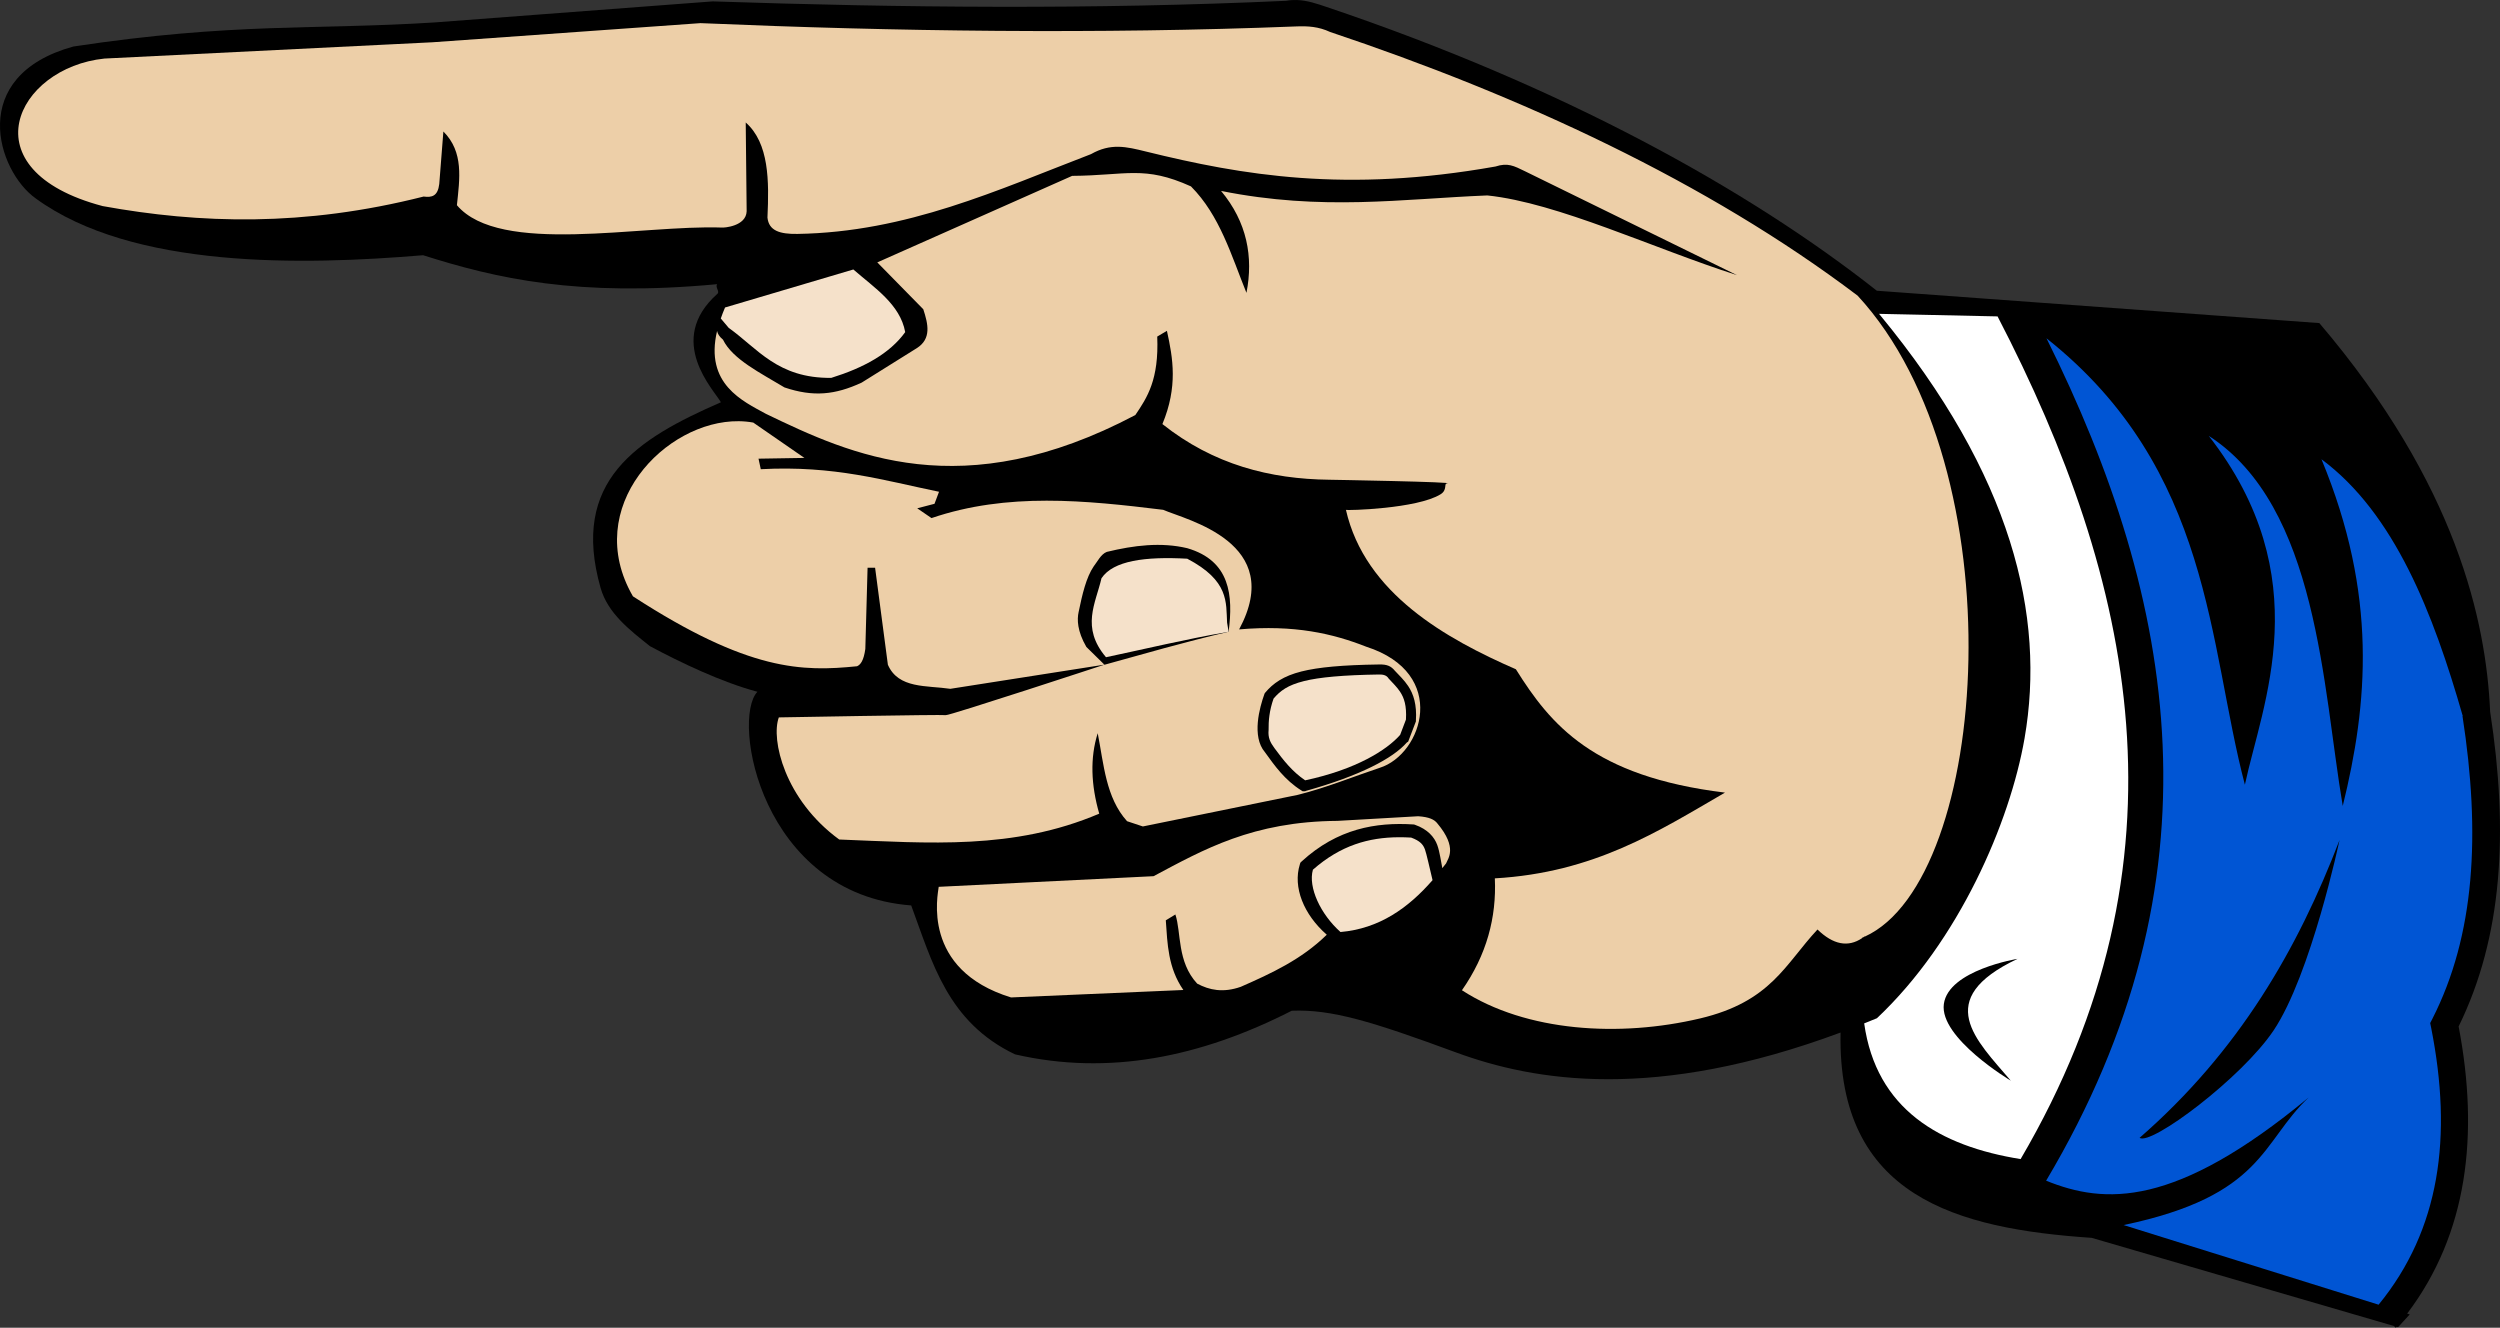
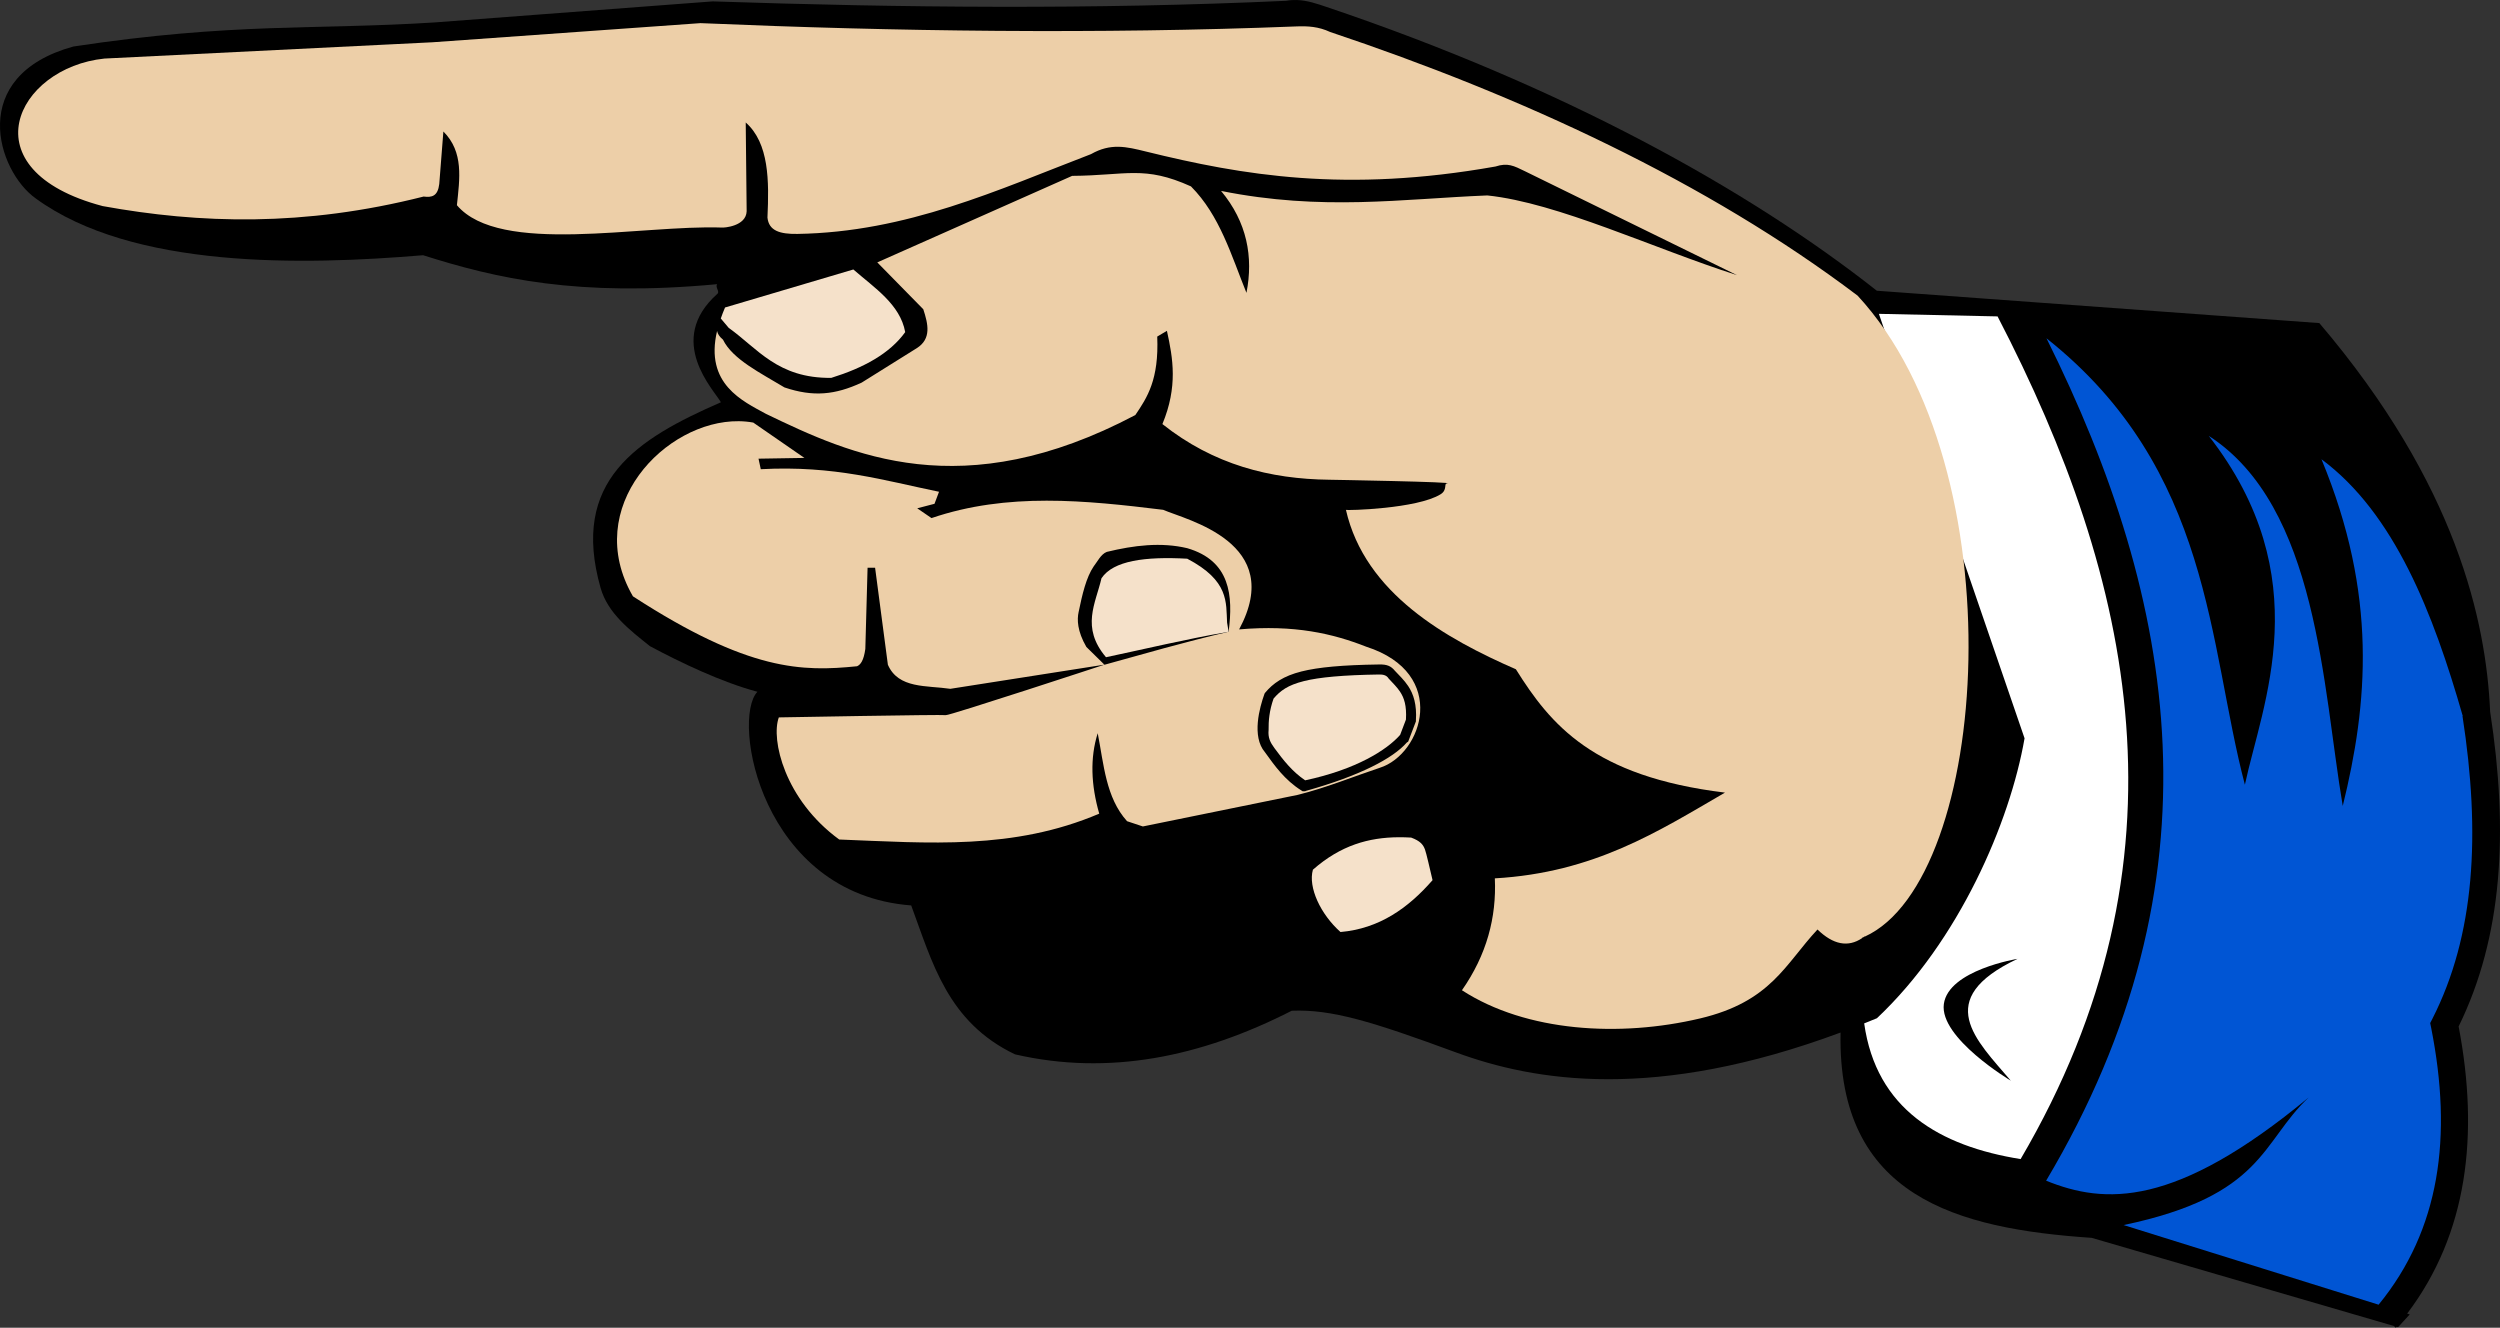
<svg xmlns="http://www.w3.org/2000/svg" version="1.1" x="0" y="0" width="1473.393" height="782.496" viewBox="0, 0, 1473.393, 782.496">
  <rect x="0" y="0" width="1473.393" height="782.496" fill="#333333" stroke="none" />
  <g id="Layer_1">
    <path d="M764.348,0.015 C762.284,-0.055 760.159,0.073 757.969,0.469 C643.6,5.724 531.391,4.521 420.007,0.82 L255.996,13.228 C185.661,17.717 137.67,13.131 43.228,27.415 C-19.729,44.798 -1.658,100.816 21.064,116.953 C78.149,158.576 178.332,156.37 249.346,150.417 C292.37,164.07 340.21,175.189 422.666,167.483 C421.341,169.339 424.371,171.766 422.813,173.152 C391.835,200.711 421.089,230.141 424.871,237.078 C375.155,258.755 336.05,283.391 353.965,346.509 C358.273,361.519 371.112,371.301 383.071,380.837 C401.172,390.531 425.49,402.128 446.367,407.695 C430.907,424.18 448.625,526.935 537.019,533.621 C549.425,567.103 558.421,602.391 598.191,621.387 C653.453,634.131 707.717,623.021 761.309,595.679 C784.776,594.765 808.245,601.888 857.952,620.2 C904.674,637.413 975.398,649.142 1084.746,608.533 C1082.775,705.259 1153.199,724.153 1232.761,729.536 L1410.82,781.472 L1412.021,782.498 C1412.167,782.319 1412.315,782.13 1412.461,781.956 L1413.303,782.19 L1420.195,774.661 L1418.672,774.177 C1454.369,727.004 1461.166,668.725 1449.016,604.944 C1474.914,552.175 1478.516,490.116 1467.59,419.487 C1465.238,366.314 1447.887,285.508 1366.919,190.415 L1106.133,171.343 C1030.052,111.35 920.613,50.875 781.948,4.145 C776.241,2.223 770.54,0.224 764.348,0.015 z" fill="#000000" id="path19097" />
-     <path d="M1107.341,184.966 L1177.28,186.475 C1257.881,341.909 1294.251,506.745 1190.867,683.115 C1143.153,675.457 1105.778,653.695 1098.669,603.142 C1101.16,602.145 1103.64,601.16 1106.169,600.11 C1154.445,554.674 1184.589,484.656 1193.188,435.125 C1205.682,363.163 1185.963,280.105 1107.773,185.361 z" fill="#FFFFFF" id="path19079" />
+     <path d="M1107.341,184.966 L1177.28,186.475 C1257.881,341.909 1294.251,506.745 1190.867,683.115 C1143.153,675.457 1105.778,653.695 1098.669,603.142 C1101.16,602.145 1103.64,601.16 1106.169,600.11 C1154.445,554.674 1184.589,484.656 1193.188,435.125 z" fill="#FFFFFF" id="path19079" />
    <path d="M412.815,13.638 C527.746,18.554 646.555,20.207 764.004,15.571 C770.849,15.296 777.086,15.664 783.933,18.853 C896.389,56.532 1005.958,107.067 1094.795,174.243 C1189.173,276.36 1173.134,518.259 1099.101,551.953 L1099.079,551.792 C1098.823,551.996 1098.58,552.154 1098.303,552.312 C1098.003,552.483 1097.677,552.615 1097.358,552.744 L1097.395,552.927 C1089.164,558.438 1080.419,556.798 1071.153,547.807 C1052.034,568.258 1043.869,590.305 1001.897,600.232 C954.708,611.393 899.615,608.247 861.606,583.612 C876.16,562.786 882.056,540.724 880.994,517.668 C939.675,514.292 977.363,489.92 1016.631,467.131 C938.749,457.622 913.762,426.956 893.401,394.438 C852.506,376.599 804.471,349.841 793.228,300.469 C793.687,300.985 835.323,299.838 849.002,291.313 C853.111,288.753 850.927,285.124 852.62,284.949 C860.599,284.061 783.472,282.737 783.472,282.737 C748.564,282.334 715.262,273.918 685.071,249.931 C694.225,227.852 691.332,211.252 687.73,194.97 L682.024,198.362 C683.078,223.727 676.144,234.265 669.112,244.614 C567.062,298.492 501.54,268.091 451.363,243.874 C437.885,236.453 415.194,226.385 422.615,195.058 C422.926,196.671 423.89,198.356 426.094,200.178 C431.758,211.813 448.52,219.967 462.342,228.34 C479.282,234.045 492.111,232.755 507.788,225.52 L540.389,205.144 C549.006,199.621 547.032,191.073 544.146,182.263 L517.032,154.636 L517.069,154.629 L631.875,103.652 C663.924,103.416 674.281,97.365 701.909,109.856 C718.933,126.947 725.716,150.623 734.604,172.595 C738.792,151.474 734.923,130.817 719.641,112.522 C779.338,124.496 826.196,117.215 876.555,115.181 C918.054,119.508 974.666,146.504 1023.721,162.166 L898.813,100.95 C892.088,97.654 888.584,95.803 881.396,98.13 C793.189,113.798 732.287,103.344 675.183,89.26 C663.789,86.447 654.625,84.204 642.993,90.835 C587.868,111.989 534.465,136.828 469.951,137.864 C459.484,138.024 453.109,135.942 452.307,128.232 C453.297,106.645 453.324,84.404 439.497,72.18 L440.046,124.482 C439.742,133.473 426.434,134.26 425.53,134.114 C377.881,132.383 294.544,150.737 269.282,120.938 C270.895,105.389 273.441,89.609 261.306,77.498 L258.882,108.428 C258.033,115.719 254.442,116.469 249.675,115.833 C179.079,133.737 117.786,131.867 60.513,121.458 C-19.906,100.182 9.505,39.892 61.545,34.512 L254.846,24.917 z" fill="#EDCFA8" id="path19077" />
    <path d="M502.932,158.818 C515.337,169.649 530.543,179.395 533.489,195.74 C524.408,208.353 509.02,216.763 489.924,222.7 C458.249,223.046 446.464,205.293 429.492,193.257 L424.805,187.705 C425.537,185.613 426.326,183.485 427.31,181.223 z" fill="#F5E1CA" id="path19075" />
    <path d="M1206.101,199.373 C1303.764,276.831 1301.297,379.794 1323.039,462.48 C1333.236,414.805 1366.629,340.155 1301.726,256.86 C1366.182,298.51 1368.872,405.098 1380.718,475.012 C1395.515,414.744 1401.396,350.798 1368.171,270.659 C1411.126,302.498 1434.09,361.435 1451.433,421.978 L1451.286,421.993 C1462.097,491.879 1458.546,551.266 1433.562,600.389 L1432.251,602.959 L1432.822,605.75 C1445.515,669.856 1438.09,724.603 1401.848,768.933 L1251.555,722 C1334.298,704.655 1332.551,673.234 1360.635,646.78 C1281.845,712.105 1240.381,709.817 1205.896,695.852 C1311.608,518.196 1283.217,354.346 1206.101,199.373 z" fill="#0055D4" id="path19073" />
-     <path d="M1378.828,495.073 C1354.279,559.171 1319.666,619.445 1260.974,670.591 C1267.677,675.378 1321.17,635.329 1339.966,607.288 C1362.005,574.407 1378.828,495.073 1378.828,495.073 z" fill="#000000" id="path5047" />
    <path d="M1189.063,565.092 C1138.51,589.028 1164.711,612.965 1185.074,636.901 C1185.074,636.901 1142.847,611.694 1145.623,591.688 C1148.398,571.683 1189.063,565.092 1189.063,565.092 z" fill="#000000" id="path5049" />
    <path d="M435.403,248.24 C392.203,247.748 342.614,298.908 373.015,351.438 C441.473,395.854 473.047,395.881 505.107,392.659 C507.228,391.739 509.04,389.262 509.985,382.463 L511.311,334.592 L515.742,334.592 L523.279,391.772 C529.493,406.015 546.126,403.882 560.076,405.96 L650.889,391.721 L640.261,381.284 C634.818,371.904 634.736,365.032 635.684,360.74 C637.829,350.326 640.171,340.261 644.575,333.801 C646.641,331.227 648.806,326.574 652.317,325.254 C668.321,321.38 684.195,319.415 699.697,323.071 C725.067,330.481 726.865,350.883 724.094,372.363 L724.087,372.327 C696.476,378.798 674.525,385.301 650.94,391.772 L650.903,391.736 C650.741,391.789 559.179,421.915 557.41,421.472 C555.636,421.029 459.009,422.805 459.009,422.805 C454.227,435.764 462.381,471.295 494.604,494.773 C547.535,496.829 597.171,501.11 647.842,479.539 C642.987,462.589 642.349,446.7 646.948,432.114 C650.547,450.483 651.709,470.074 664.241,483.977 L673.55,487.075 L764.861,468.457 C781.999,464.17 797.103,457.853 813.179,452.505 C838.428,444.513 854.025,396.826 805.195,381.138 C785.529,373.4 762.864,368.115 730.283,370.942 C757.941,319.679 699.3,306.486 685.518,300.461 C639.607,294.861 593.739,290.094 548.987,305.339 L540.571,299.575 L550.759,296.917 L553.418,289.827 C521.126,283.213 491.832,274.2 448.367,276.526 L447.034,270.322 L474.075,269.876 L443.936,249.045 C441.138,248.539 438.283,248.273 435.403,248.24 z M812.659,391.611 C817.441,391.466 819.841,392.581 822.078,395.325 C824.68,398.1 827.52,400.741 829.914,404.319 C833.062,409.022 835.098,415.281 834.47,424.724 L834.47,425.178 L829.914,437.095 L829.116,437.607 C820.97,446.932 801.546,457.181 769.673,466.106 L769.16,466.34 L767.732,466.34 L766.992,465.879 C757.121,459.674 751.228,451.27 745.488,443.298 C737.546,434.018 742.41,416.78 745.159,409.116 L745.334,408.662 L745.627,408.259 C750.236,402.733 756.356,398.406 767.058,395.72 C777.04,393.216 791.103,391.932 812.659,391.611 z" fill="#EDCFA8" id="path19216" />
    <path d="M812.739,397.522 C791.66,397.847 777.567,399.128 768.472,401.411 C758.88,403.819 754.511,407.121 750.579,411.731 C748.074,418.755 747.58,425.011 747.664,430.181 C747.202,434.779 748.658,437.574 751.069,440.859 C756.338,448.01 761.577,454.74 769.211,459.895 C799.313,453.477 817.397,441.975 825.183,433.103 L828.603,424.094 C829.085,415.873 827.544,411.264 825.073,407.571 C823.317,404.946 820.894,402.569 818.372,399.858 C817.194,397.89 815.065,397.482 812.739,397.522 z" fill="#F5E1CA" id="path19208" />
    <path d="M724.087,372.327 L723.193,366.914 C722.528,355.029 724.495,342.261 699.697,329.275 C675.057,327.918 656.129,330.365 649.167,340.796 C645.741,355.657 636.887,369.698 651.826,387.341 C675.69,382.292 698.282,376.822 724.087,372.327 z" fill="#F5E1CA" id="path5059" />
-     <path d="M835.788,481.062 L788.313,483.787 C738.342,484.148 709.525,500.59 679.863,516.387 L553.235,522.656 C552.799,526.982 542.601,571.442 595.862,587.849 L697.419,583.462 C688.348,570.337 688.057,556.335 687.07,542.402 L692.717,538.953 C696.28,549.631 693.576,566.728 705.564,579.705 C712.718,583.51 720.783,585.26 731.265,581.58 C749.199,573.694 767.009,565.525 781.941,550.884 C768.344,539.002 761.866,522.869 766.077,509.429 L766.369,508.455 L767.109,507.715 C788.208,488.364 810.883,484.492 832.939,485.889 L832.932,485.881 L833.452,485.94 L833.965,486.116 C841.37,488.71 845.361,493.318 847.068,498.025 C848.571,502.171 849.273,508.03 850.041,511.64 C850.771,510.703 851.534,509.823 852.253,508.865 C853.279,506.107 859.223,499.696 847.141,485.317 C845.382,482.993 842.304,481.497 835.788,481.062 z" fill="#EDCFA8" id="path19177" />
    <path d="M824.194,493.44 C806.834,493.564 790.217,498.087 773.774,512.563 C770.839,522.913 778.249,538.794 790.027,549.294 C812.799,547.306 829.843,535.29 844.285,518.723 C842.699,512.031 840.669,503.013 839.831,500.706 C838.773,497.782 837.002,495.609 831.68,493.638 C829.168,493.492 826.674,493.422 824.194,493.44 z" fill="#F5E1CA" id="path5061" />
  </g>
</svg>